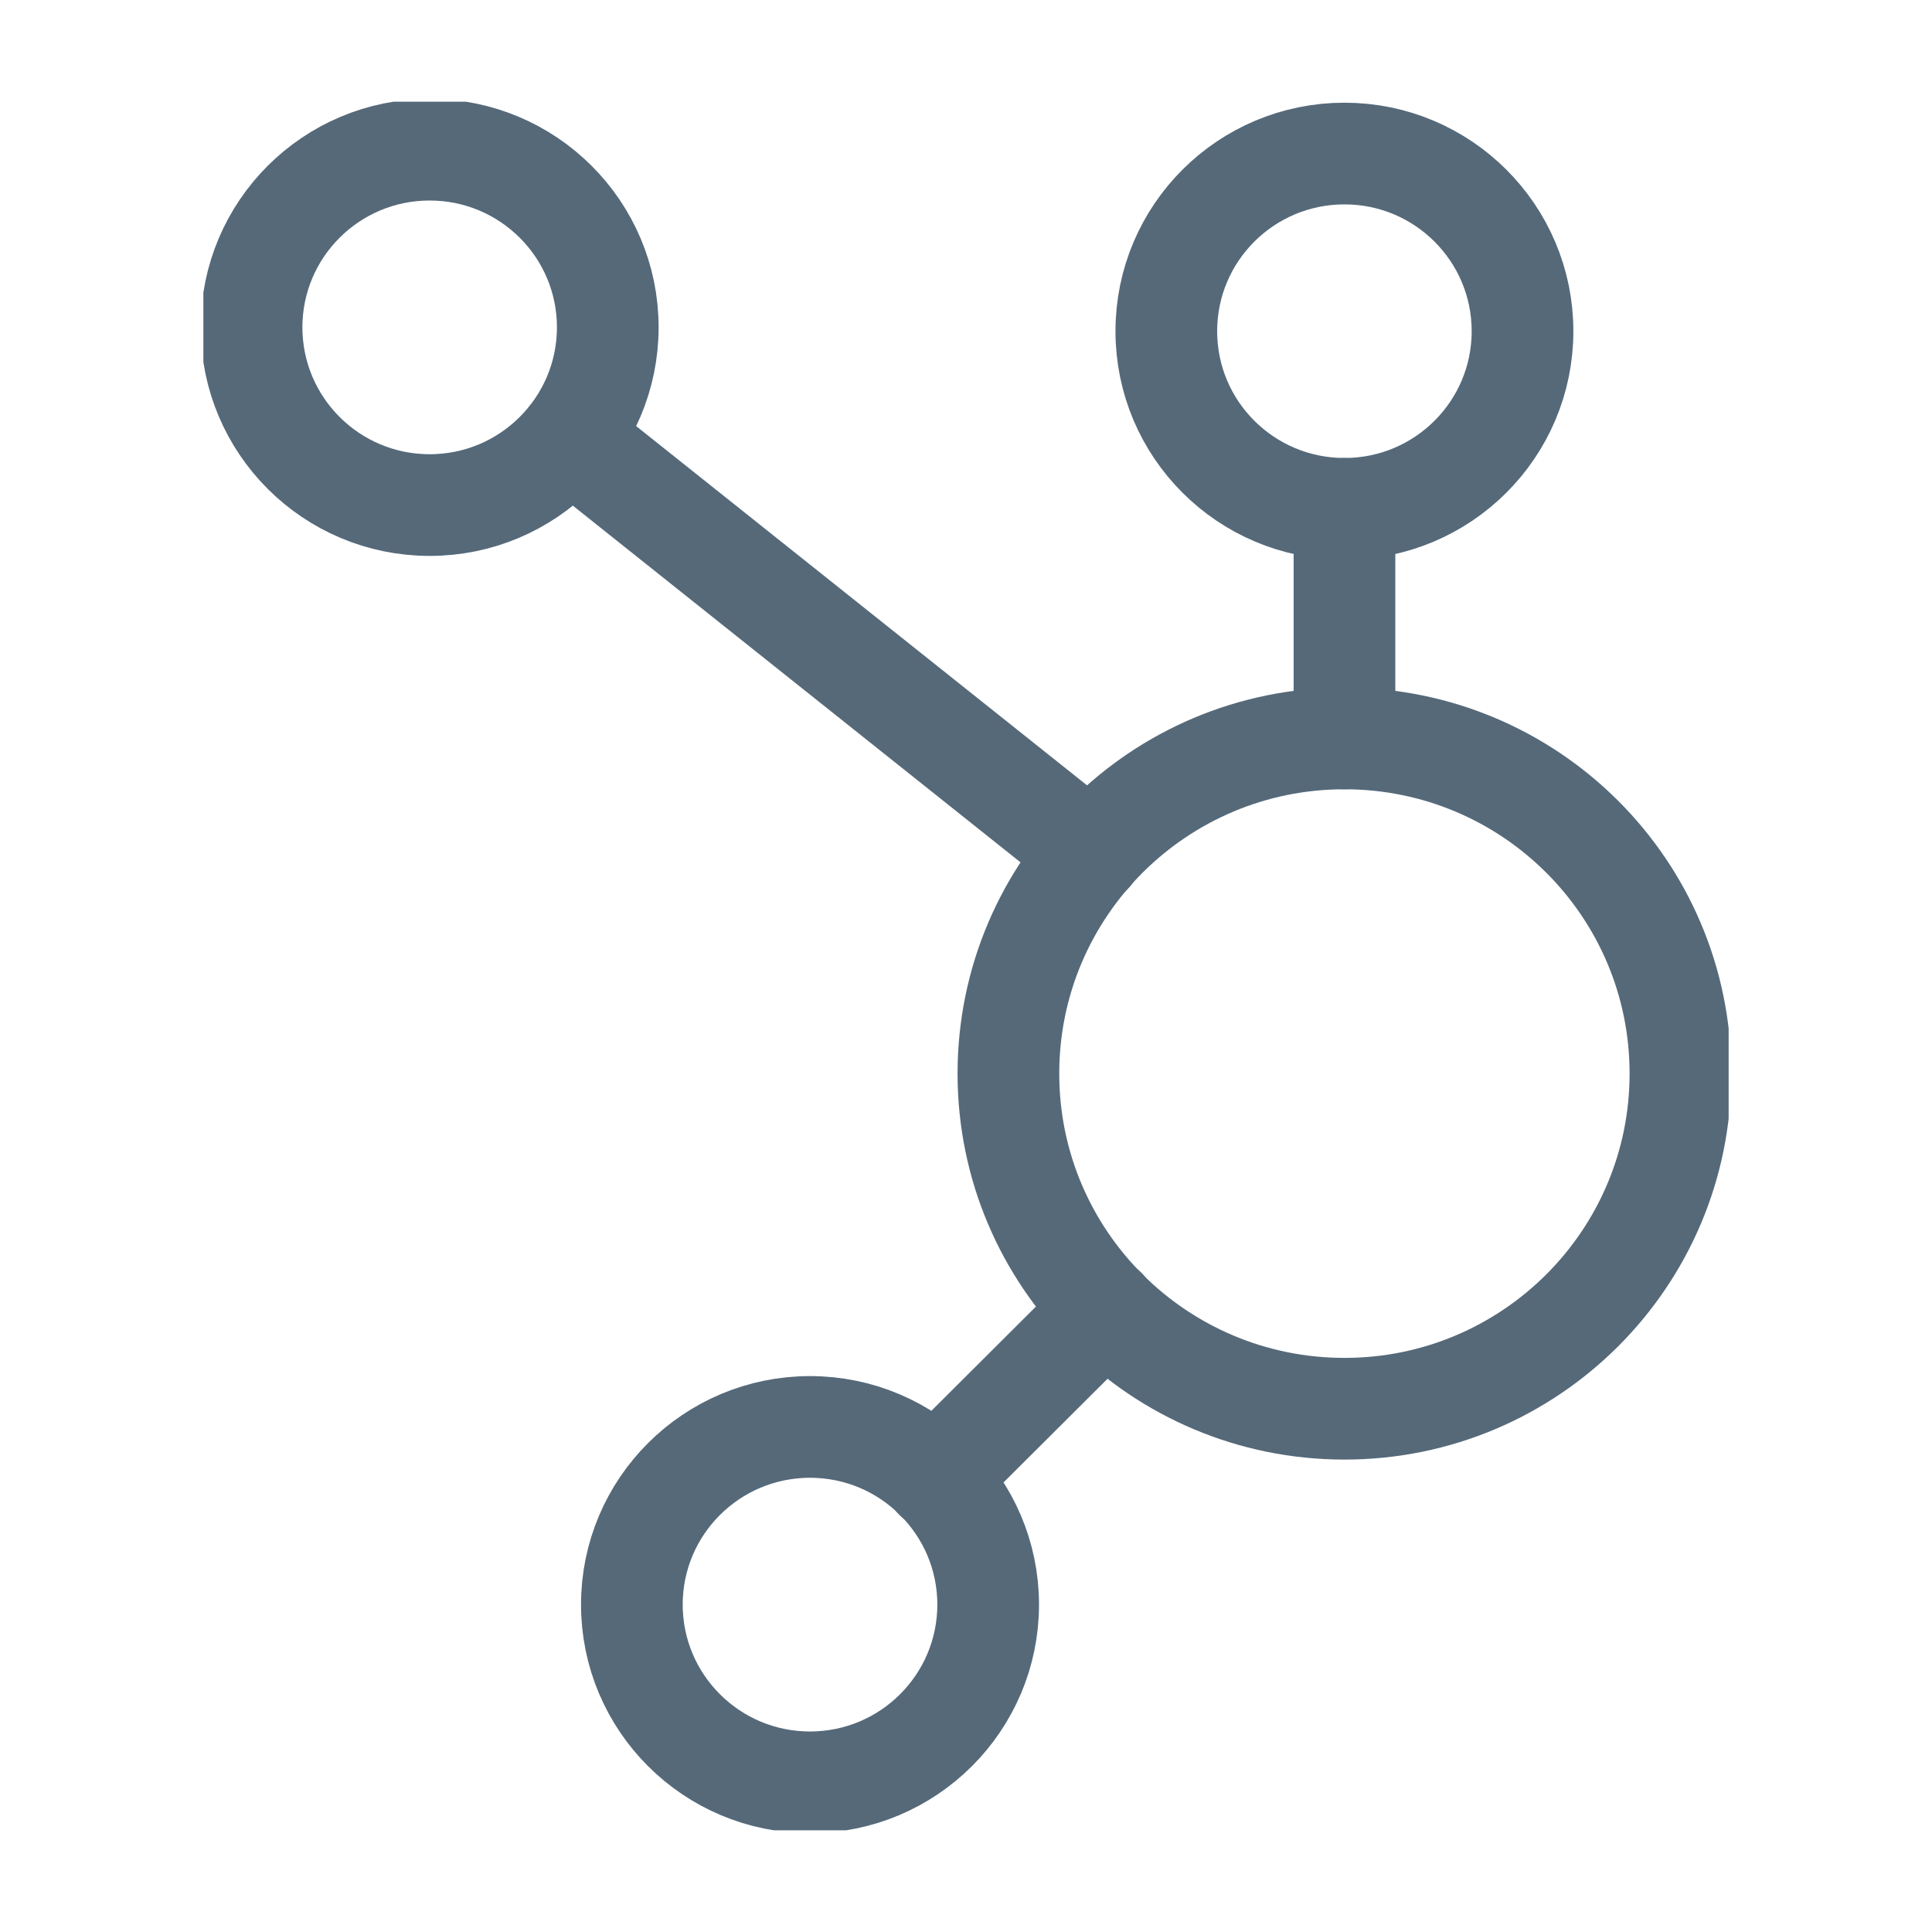
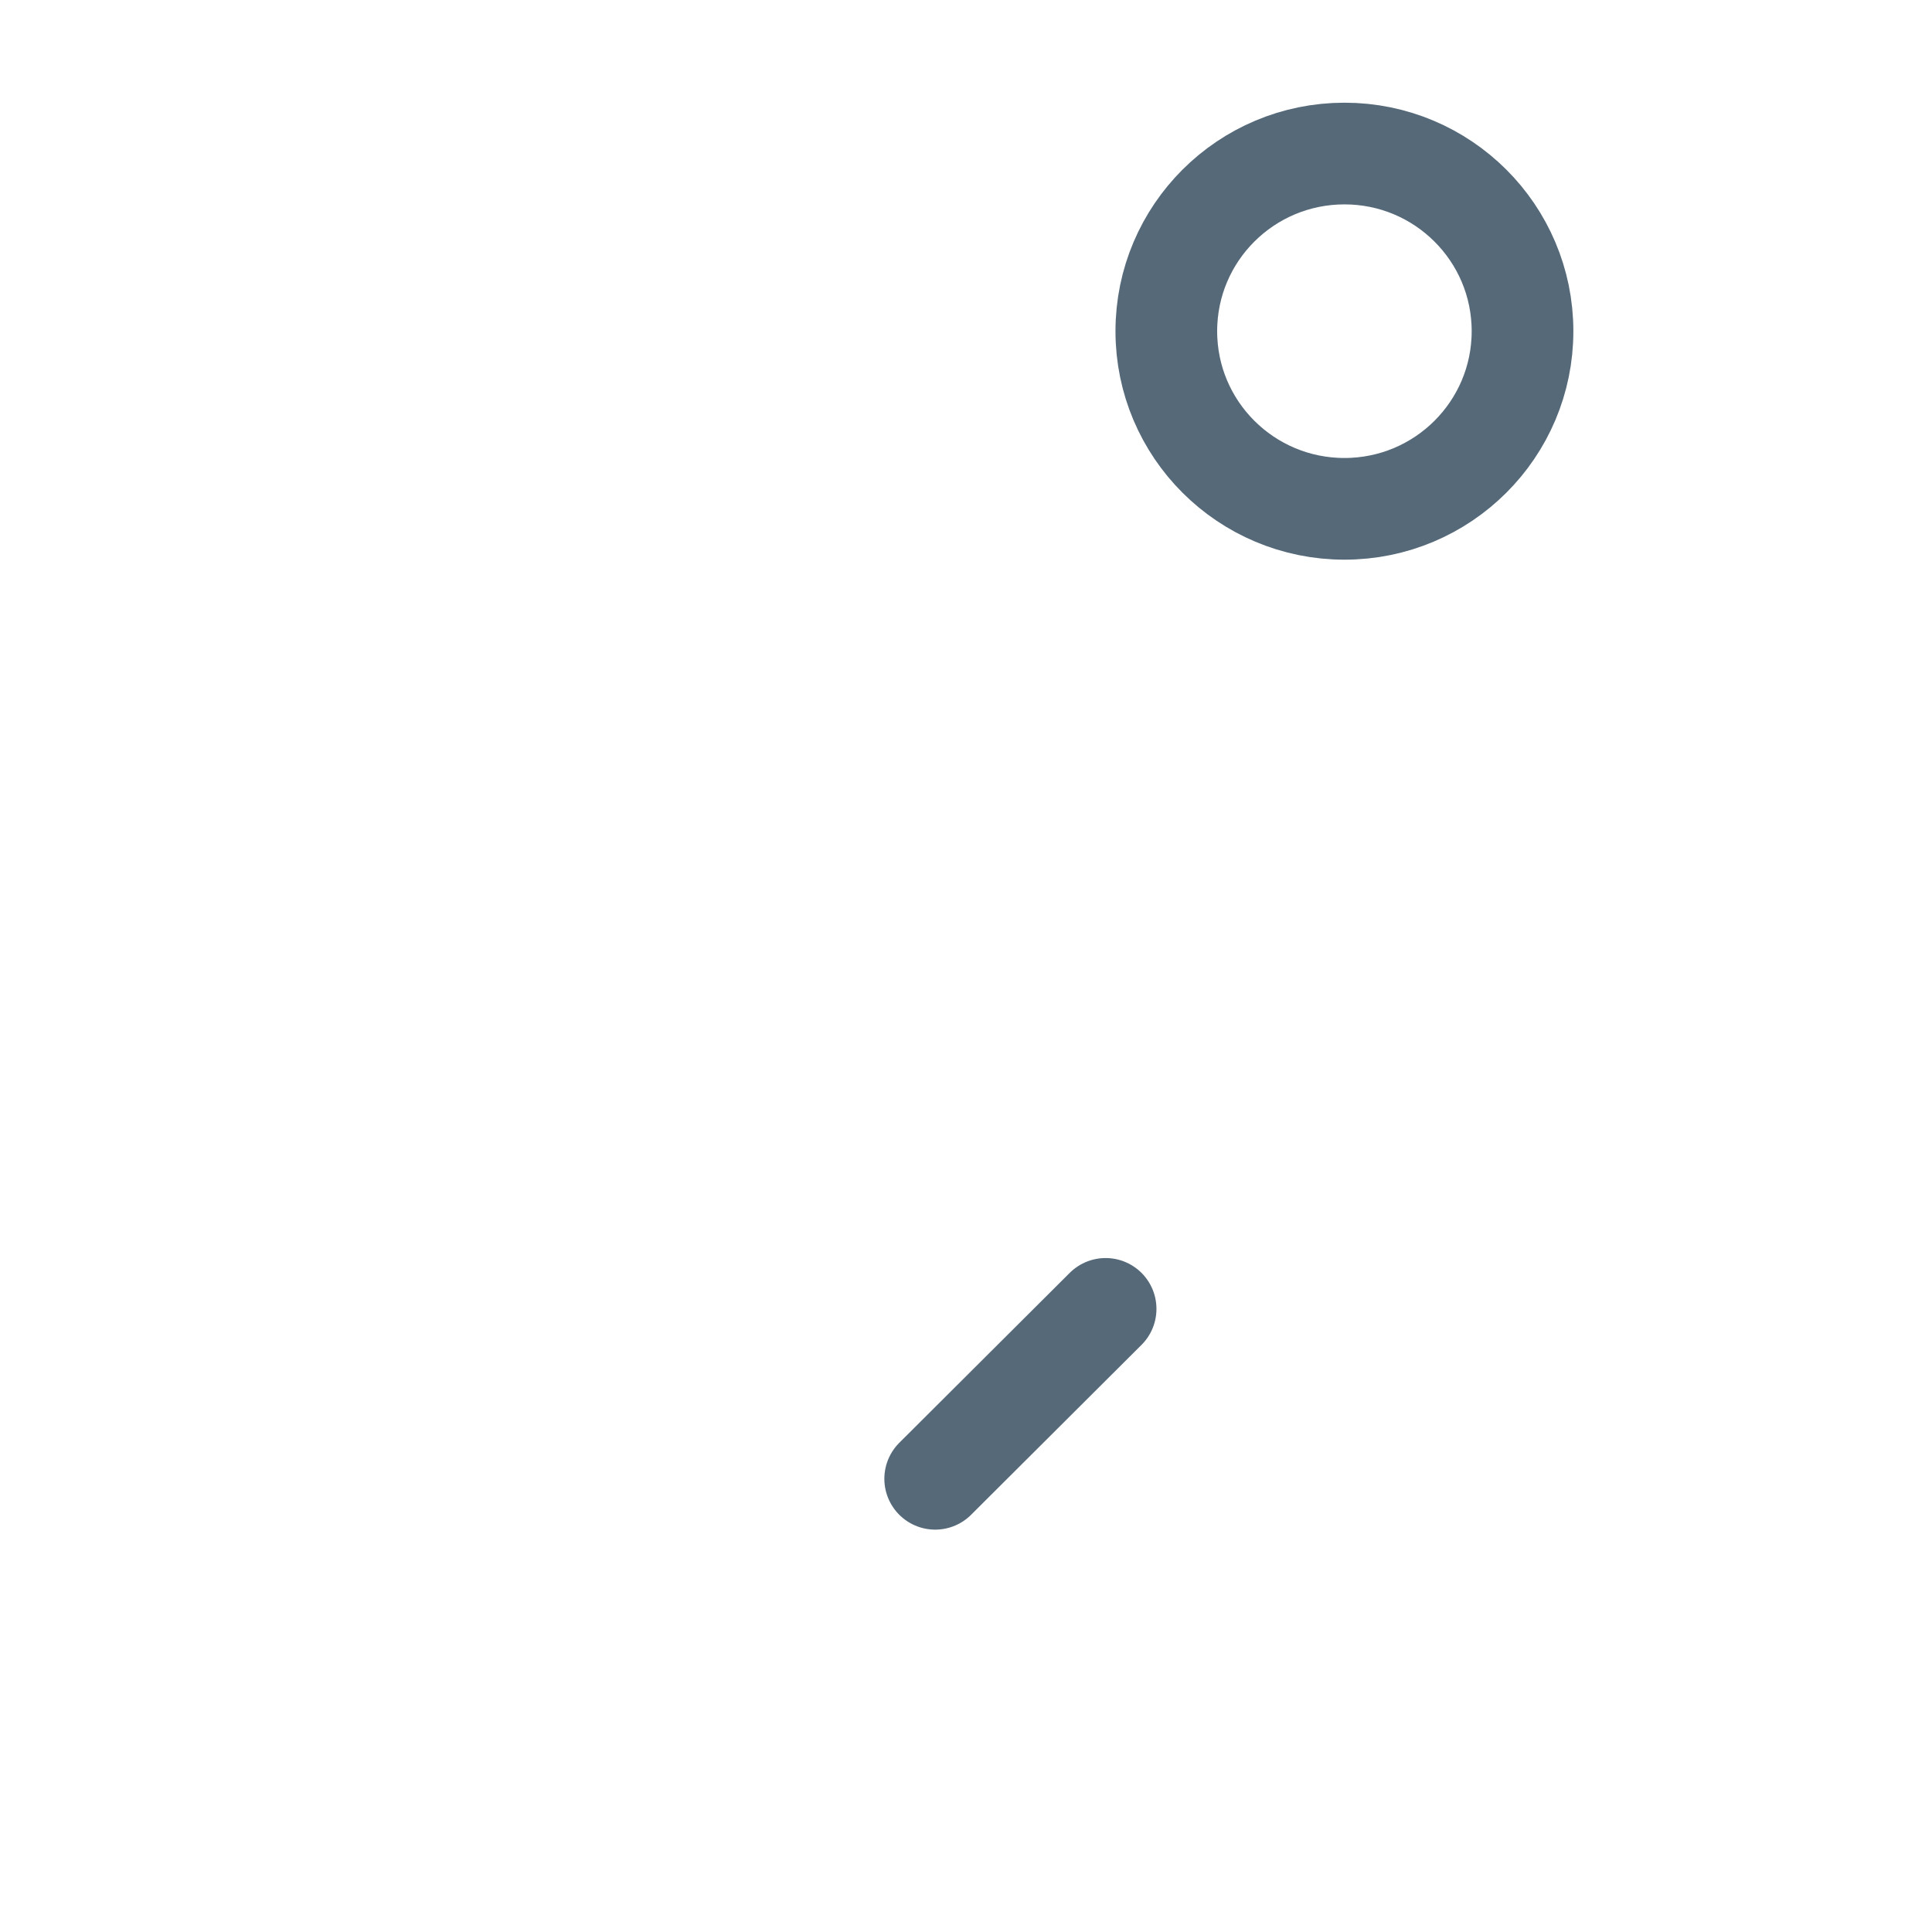
<svg xmlns="http://www.w3.org/2000/svg" width="19" height="19" viewBox="0 0 19 19" fill="none">
  <g clip-path="url(#clip0_5766_8108)">
-     <path d="M13.222 13.854C15.047 13.854 16.526 12.378 16.526 10.558C16.526 8.737 15.047 7.262 13.222 7.262C11.396 7.262 9.917 8.737 9.917 10.558C9.917 12.378 11.396 13.854 13.222 13.854Z" stroke="#556979" stroke-miterlimit="10" stroke-linecap="round" />
-     <path d="M13.222 7.262V5.004" stroke="#556979" stroke-miterlimit="10" stroke-linecap="round" />
    <path d="M13.222 5.004C14.189 5.004 14.973 4.222 14.973 3.257C14.973 2.292 14.189 1.51 13.222 1.51C12.254 1.51 11.47 2.292 11.47 3.257C11.47 4.222 12.254 5.004 13.222 5.004Z" stroke="#556979" stroke-miterlimit="10" stroke-linecap="round" />
-     <path d="M10.731 8.395L5.599 4.306" stroke="#556979" stroke-miterlimit="10" stroke-linecap="round" />
-     <path d="M4.225 4.967C5.193 4.967 5.977 4.184 5.977 3.219C5.977 2.254 5.193 1.472 4.225 1.472C3.258 1.472 2.474 2.254 2.474 3.219C2.474 4.184 3.258 4.967 4.225 4.967Z" stroke="#556979" stroke-miterlimit="10" stroke-linecap="round" />
    <path d="M10.873 12.872L9.197 14.543" stroke="#556979" stroke-miterlimit="10" stroke-linecap="round" />
-     <path d="M7.966 17.528C8.933 17.528 9.718 16.745 9.718 15.78C9.718 14.816 8.933 14.033 7.966 14.033C6.998 14.033 6.214 14.816 6.214 15.78C6.214 16.745 6.998 17.528 7.966 17.528Z" stroke="#556979" stroke-miterlimit="10" stroke-linecap="round" />
  </g>
  <defs>
    <clipPath id="clip0_5766_8108">
      <rect width="15" height="17" fill="white" transform="translate(2 1)" />
    </clipPath>
  </defs>
</svg>